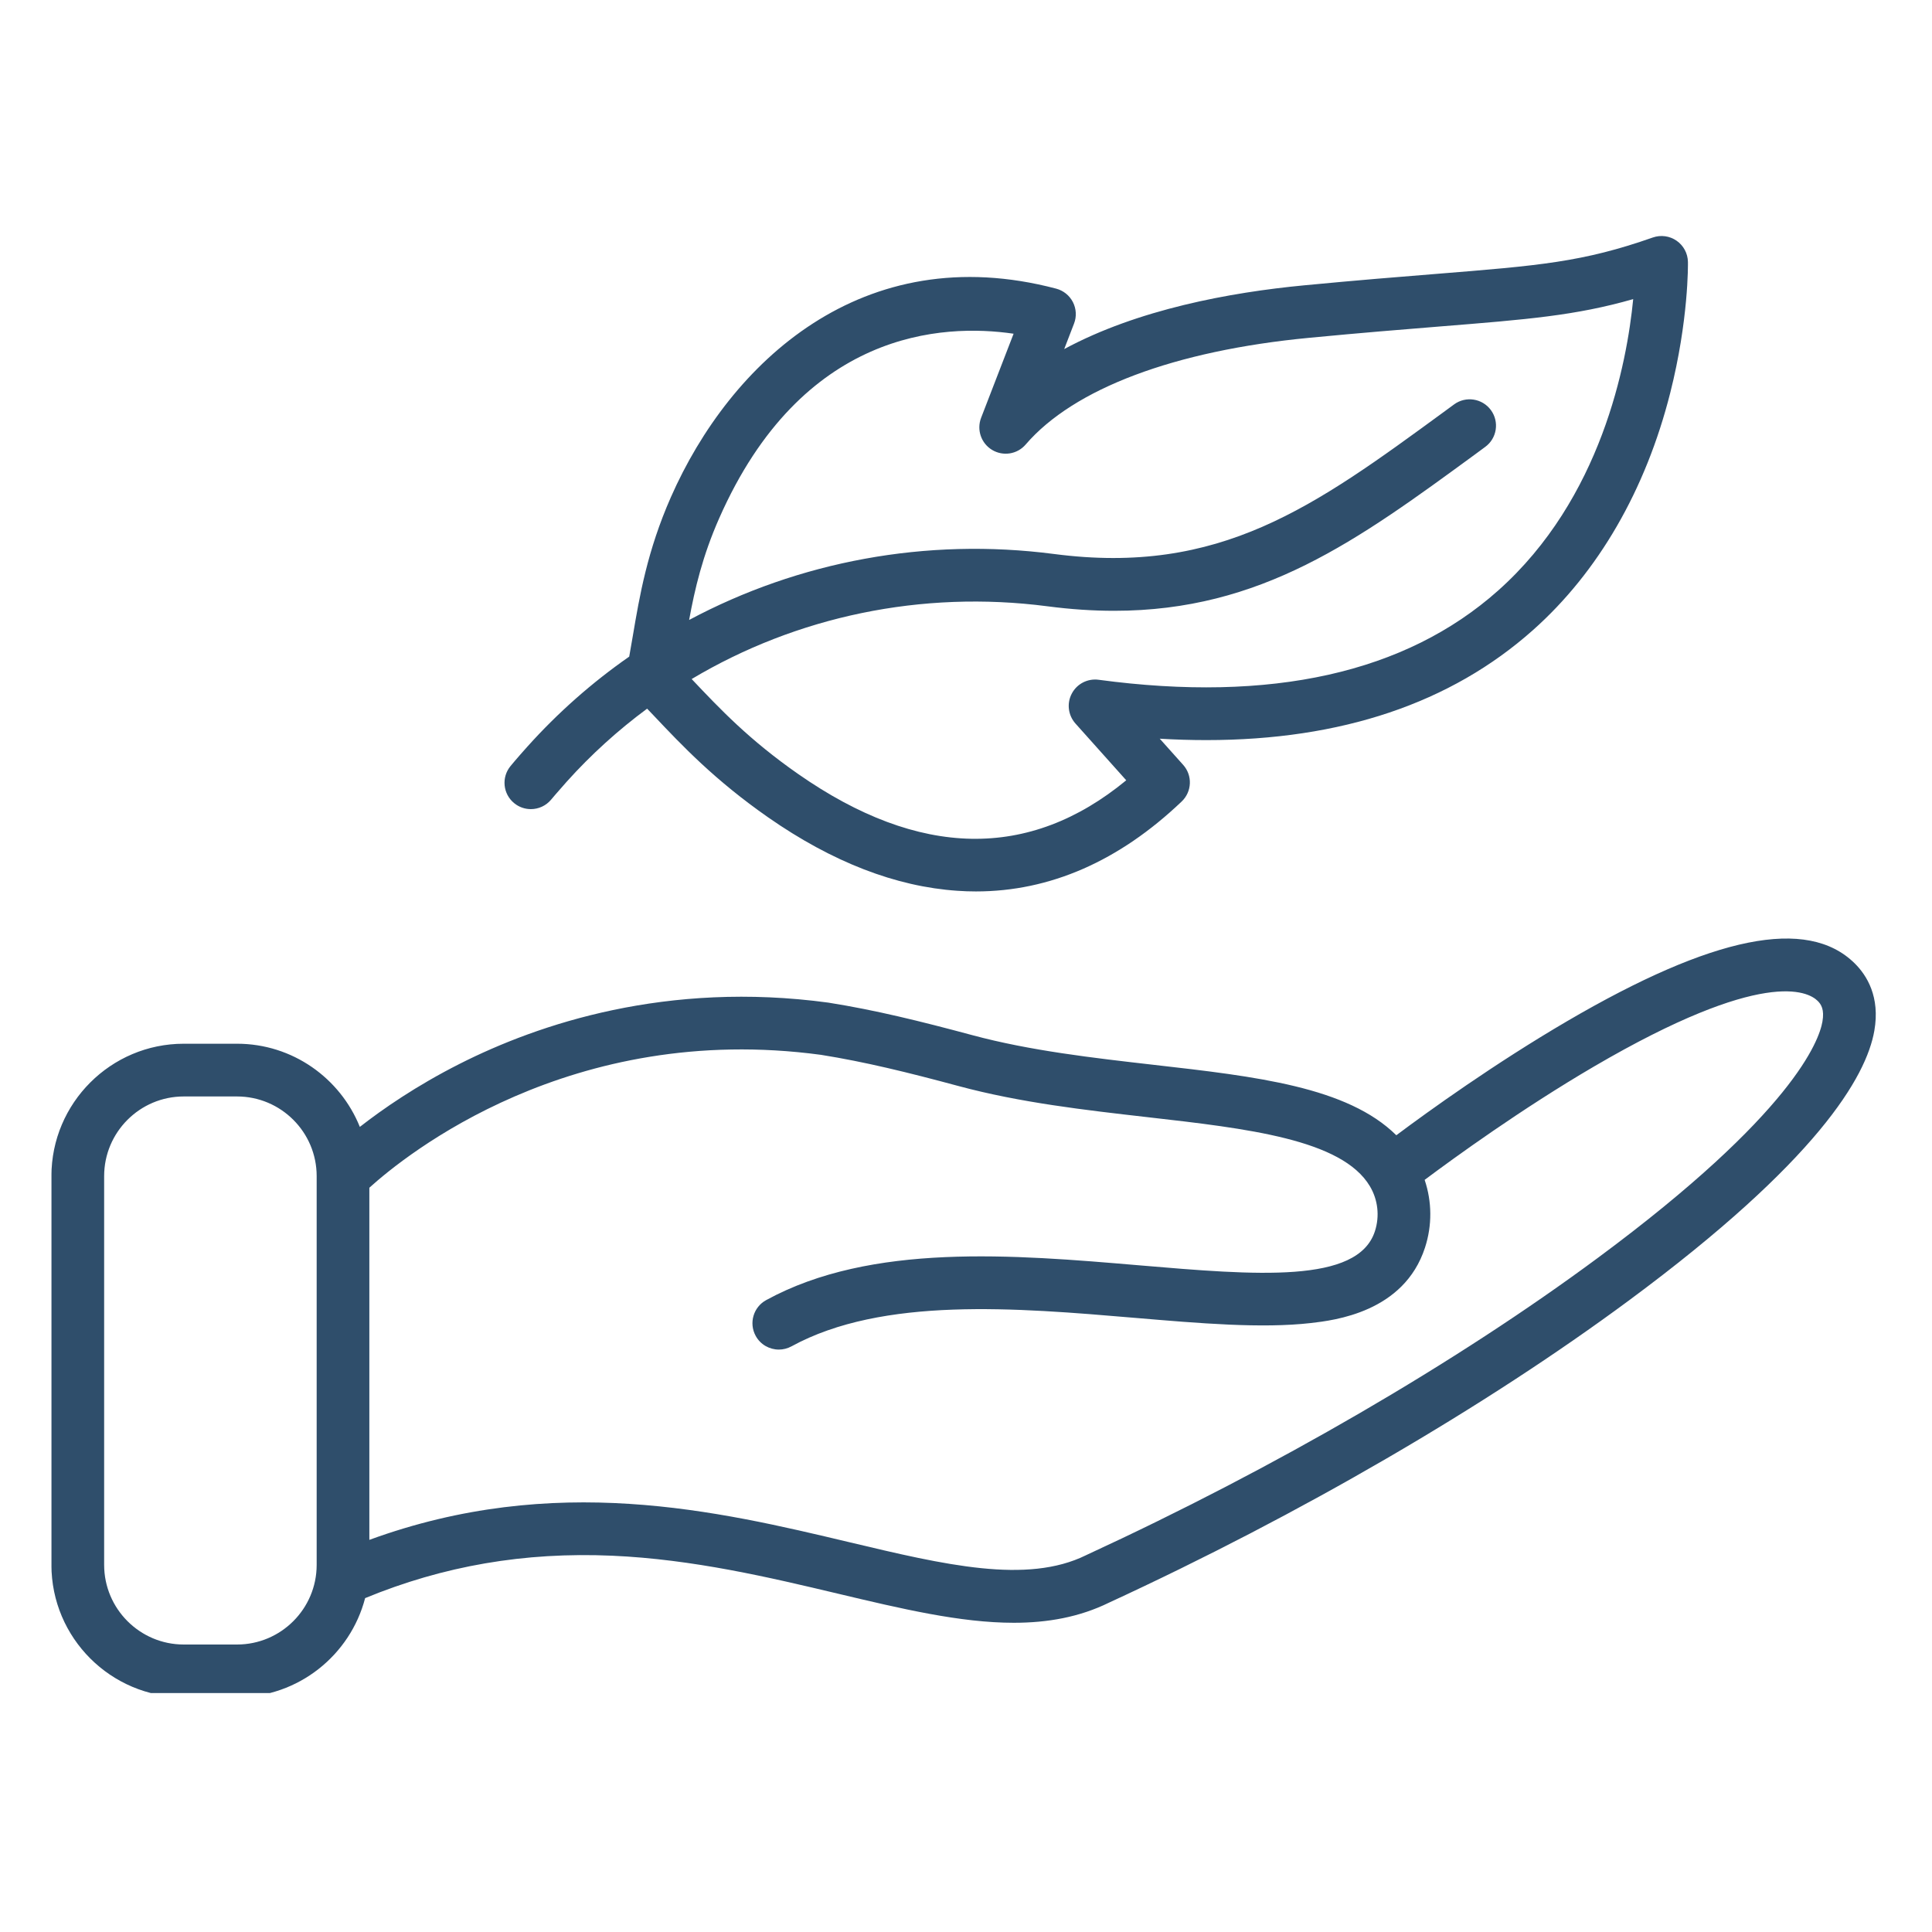
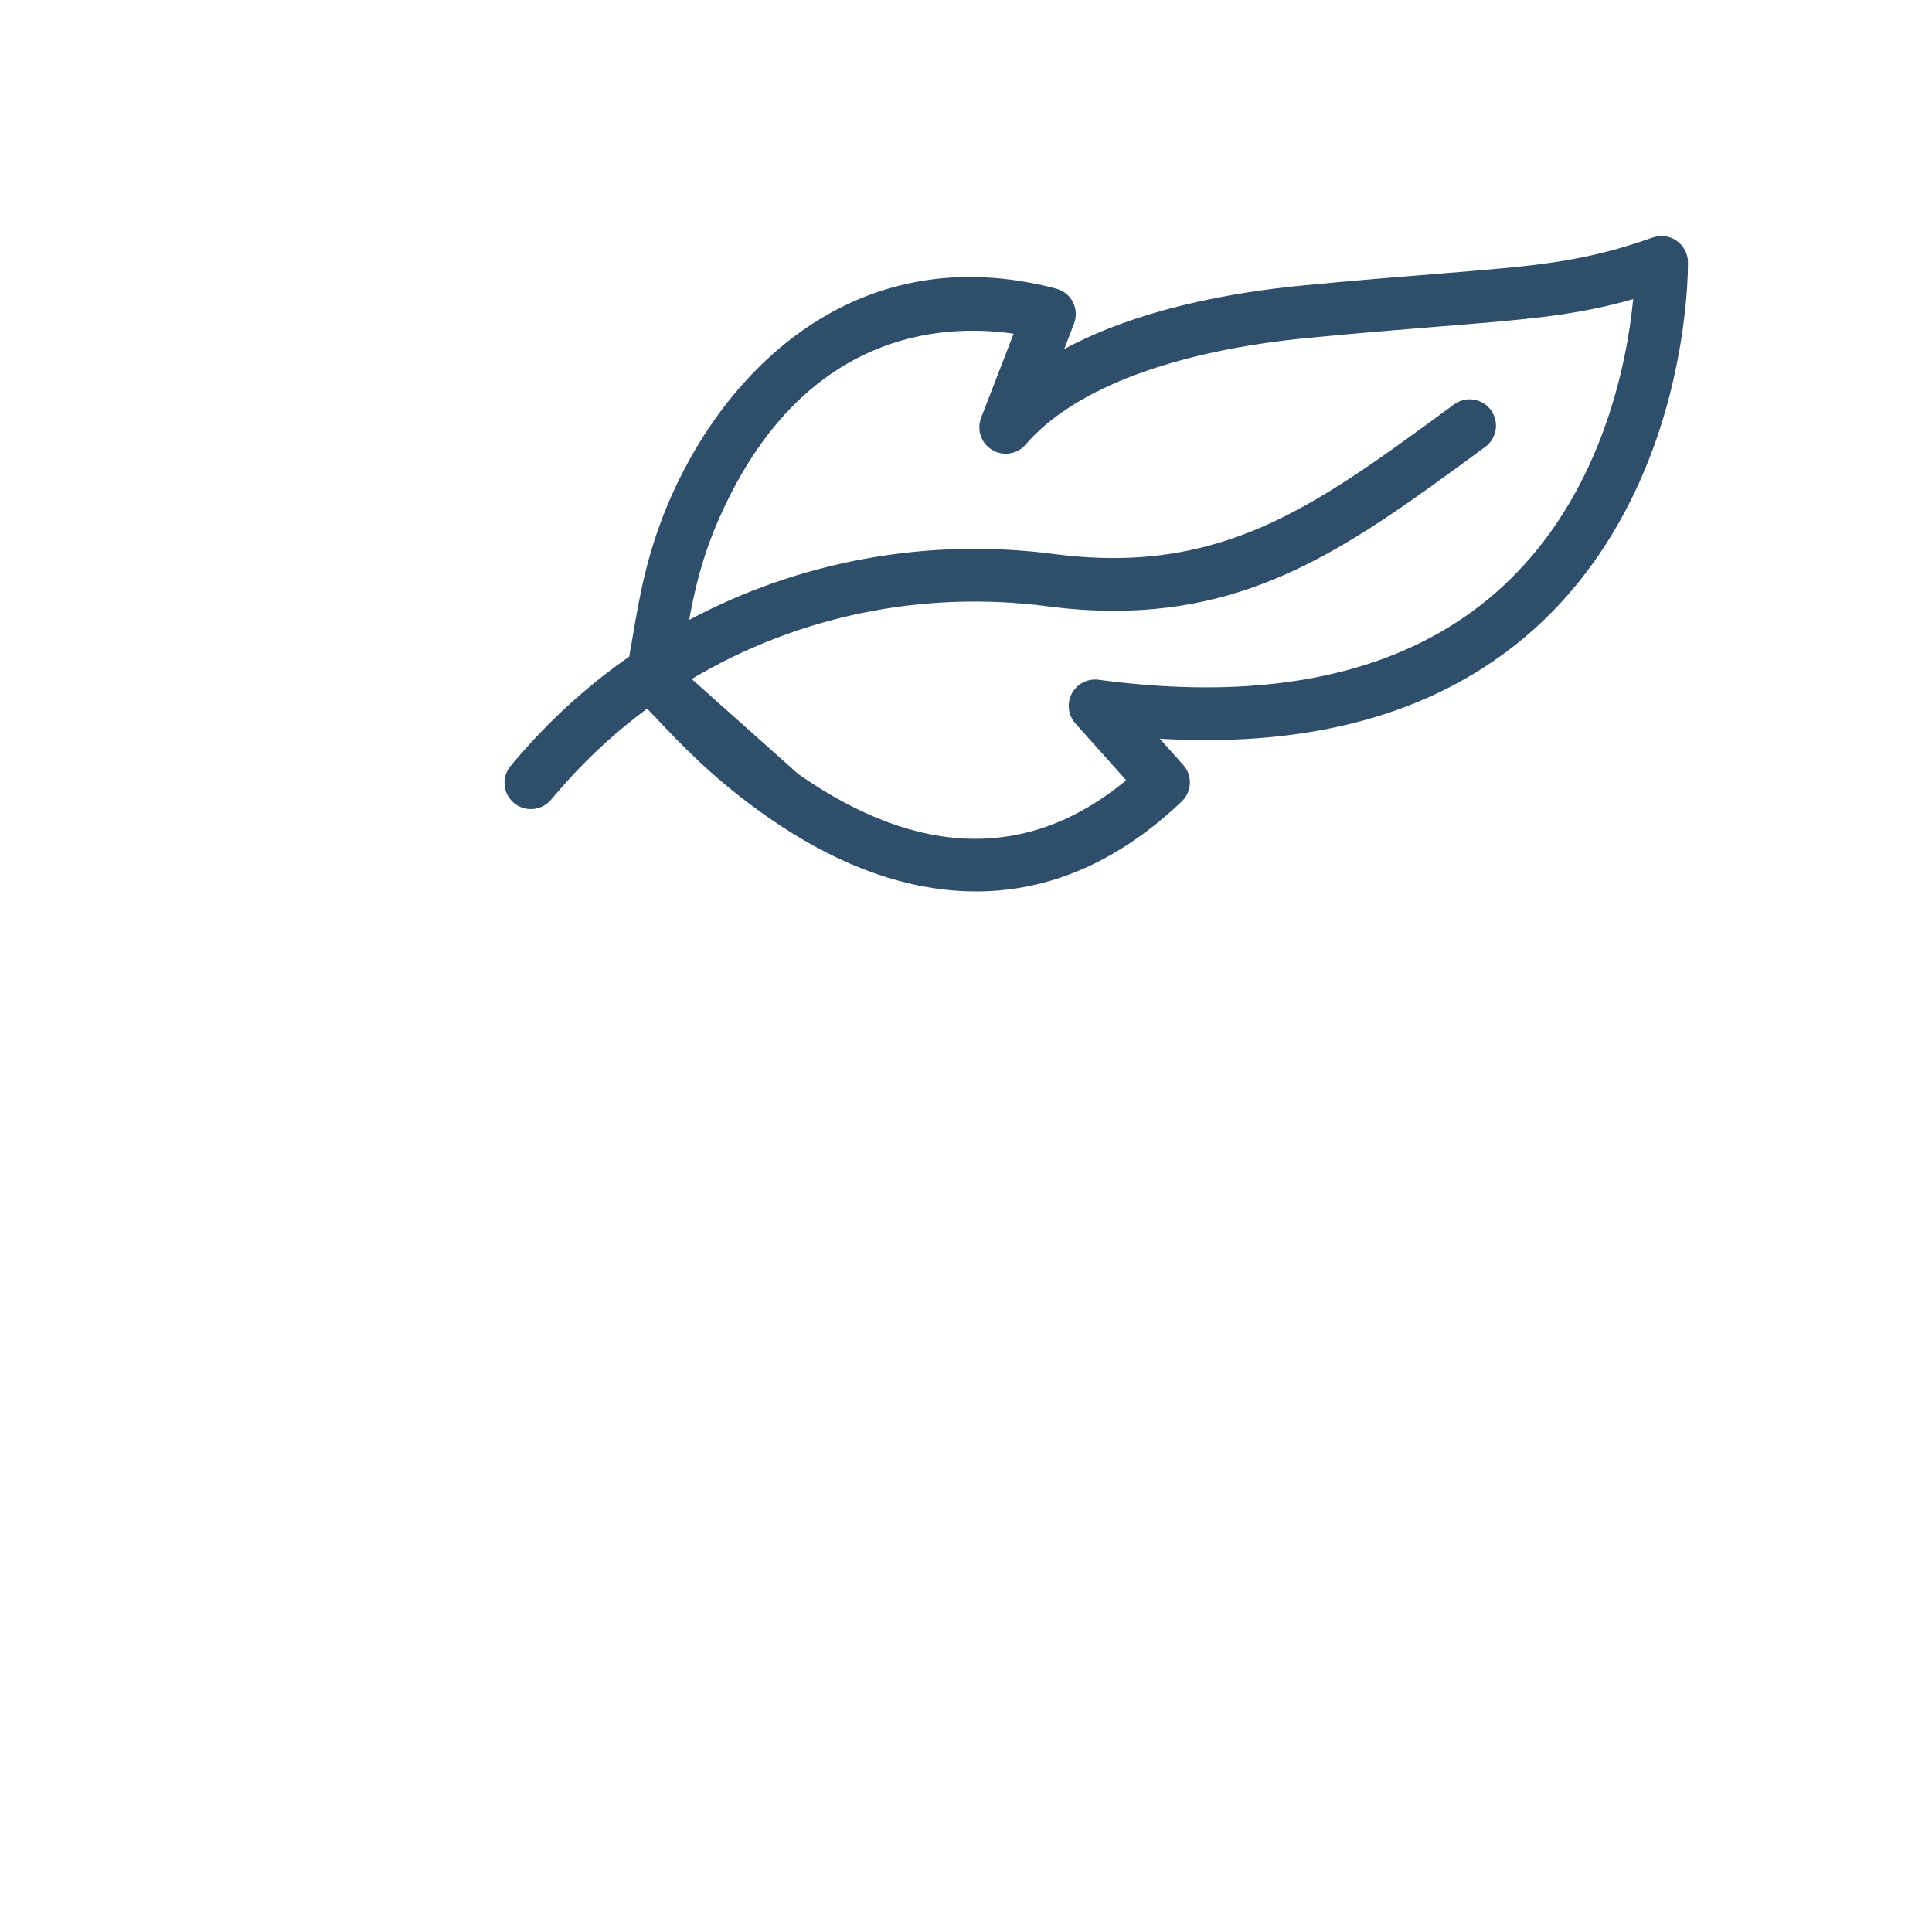
<svg xmlns="http://www.w3.org/2000/svg" width="200" zoomAndPan="magnify" viewBox="0 0 150 150" height="200" preserveAspectRatio="xMidYMid meet" version="1.0">
  <defs>
    <clipPath id="6c75c966d2">
      <path d="M 39 18.199 L 132 18.199 L 132 70 L 39 70 Z M 39 18.199 " clip-rule="nonzero" />
    </clipPath>
    <clipPath id="cf0a29985a">
      <path d="M 3.996 72 L 145.746 72 L 145.746 131.449 L 3.996 131.449 Z M 3.996 72 " clip-rule="nonzero" />
    </clipPath>
  </defs>
  <g clip-path="url(#6c75c966d2)">
-     <path fill="#2f4e6b" d="M 39.918 62.355 C 40.297 62.668 40.758 62.82 41.215 62.82 C 41.805 62.82 42.391 62.566 42.797 62.074 C 42.801 62.07 43.23 61.551 43.988 60.703 C 45.891 58.582 47.992 56.684 50.242 55.02 C 50.406 55.188 50.566 55.359 50.734 55.535 C 52.961 57.891 55.484 60.562 59.652 63.469 C 64.613 66.926 69.551 68.84 74.332 69.16 C 74.812 69.195 75.293 69.211 75.77 69.211 C 81.516 69.211 86.883 66.863 91.746 62.227 C 92.547 61.465 92.598 60.203 91.859 59.383 L 90.043 57.352 C 91.273 57.426 92.48 57.461 93.66 57.461 C 104.133 57.461 112.637 54.602 119.023 48.918 C 124.086 44.414 127.77 38.047 129.676 30.504 C 131.109 24.84 131.055 20.516 131.051 20.336 C 131.039 19.676 130.711 19.066 130.172 18.691 C 129.633 18.316 128.945 18.223 128.328 18.438 C 122.875 20.352 119.531 20.621 111.457 21.27 C 108.746 21.488 105.367 21.758 101.262 22.152 C 95.484 22.703 88.324 24.027 82.625 27.102 L 83.387 25.125 C 83.598 24.582 83.566 23.977 83.301 23.457 C 83.035 22.938 82.562 22.559 82 22.41 C 66.953 18.445 56.68 28.172 52.086 38.602 C 50.25 42.77 49.656 46.273 49.133 49.367 C 49.039 49.922 48.945 50.457 48.852 50.98 C 45.98 52.98 43.324 55.32 40.941 57.973 C 40.117 58.891 39.656 59.453 39.637 59.477 C 38.918 60.352 39.043 61.637 39.918 62.355 Z M 55.832 40.25 C 62.27 25.645 73.188 25.102 78.695 25.91 L 76.172 32.441 C 75.816 33.371 76.176 34.422 77.031 34.934 C 77.887 35.445 78.984 35.27 79.633 34.512 C 83.371 30.168 91.188 27.227 101.648 26.227 C 105.727 25.836 108.945 25.578 111.785 25.348 C 118.59 24.801 122.324 24.504 126.801 23.223 C 126.316 28.203 124.336 38.715 116.305 45.859 C 109.125 52.25 98.691 54.578 85.293 52.777 C 84.445 52.664 83.613 53.09 83.215 53.848 C 82.812 54.605 82.926 55.531 83.496 56.172 L 87.441 60.582 C 79.91 66.793 71.359 66.637 61.992 60.109 C 58.168 57.445 55.902 55.047 53.707 52.727 C 53.707 52.723 53.703 52.723 53.703 52.719 C 61.84 47.867 71.547 45.801 81.305 47.07 C 83.129 47.309 84.855 47.422 86.5 47.422 C 97.934 47.422 105.387 41.965 114.52 35.281 L 115.309 34.699 C 116.223 34.035 116.422 32.754 115.754 31.84 C 115.086 30.93 113.805 30.73 112.895 31.398 L 112.102 31.98 C 102.016 39.359 94.73 44.695 81.836 43.012 C 71.898 41.719 62.012 43.59 53.504 48.133 C 53.945 45.719 54.543 43.172 55.832 40.25 Z M 55.832 40.25 " fill-opacity="1" fill-rule="nonzero" />
+     <path fill="#2f4e6b" d="M 39.918 62.355 C 40.297 62.668 40.758 62.82 41.215 62.82 C 41.805 62.82 42.391 62.566 42.797 62.074 C 42.801 62.07 43.23 61.551 43.988 60.703 C 45.891 58.582 47.992 56.684 50.242 55.02 C 50.406 55.188 50.566 55.359 50.734 55.535 C 52.961 57.891 55.484 60.562 59.652 63.469 C 64.613 66.926 69.551 68.84 74.332 69.16 C 74.812 69.195 75.293 69.211 75.77 69.211 C 81.516 69.211 86.883 66.863 91.746 62.227 C 92.547 61.465 92.598 60.203 91.859 59.383 L 90.043 57.352 C 91.273 57.426 92.48 57.461 93.66 57.461 C 104.133 57.461 112.637 54.602 119.023 48.918 C 124.086 44.414 127.77 38.047 129.676 30.504 C 131.109 24.84 131.055 20.516 131.051 20.336 C 131.039 19.676 130.711 19.066 130.172 18.691 C 129.633 18.316 128.945 18.223 128.328 18.438 C 122.875 20.352 119.531 20.621 111.457 21.27 C 108.746 21.488 105.367 21.758 101.262 22.152 C 95.484 22.703 88.324 24.027 82.625 27.102 L 83.387 25.125 C 83.598 24.582 83.566 23.977 83.301 23.457 C 83.035 22.938 82.562 22.559 82 22.41 C 66.953 18.445 56.68 28.172 52.086 38.602 C 50.25 42.77 49.656 46.273 49.133 49.367 C 49.039 49.922 48.945 50.457 48.852 50.98 C 45.98 52.98 43.324 55.32 40.941 57.973 C 40.117 58.891 39.656 59.453 39.637 59.477 C 38.918 60.352 39.043 61.637 39.918 62.355 Z M 55.832 40.25 C 62.27 25.645 73.188 25.102 78.695 25.91 L 76.172 32.441 C 75.816 33.371 76.176 34.422 77.031 34.934 C 77.887 35.445 78.984 35.27 79.633 34.512 C 83.371 30.168 91.188 27.227 101.648 26.227 C 105.727 25.836 108.945 25.578 111.785 25.348 C 118.59 24.801 122.324 24.504 126.801 23.223 C 126.316 28.203 124.336 38.715 116.305 45.859 C 109.125 52.25 98.691 54.578 85.293 52.777 C 84.445 52.664 83.613 53.09 83.215 53.848 C 82.812 54.605 82.926 55.531 83.496 56.172 L 87.441 60.582 C 79.91 66.793 71.359 66.637 61.992 60.109 C 53.707 52.723 53.703 52.723 53.703 52.719 C 61.84 47.867 71.547 45.801 81.305 47.07 C 83.129 47.309 84.855 47.422 86.5 47.422 C 97.934 47.422 105.387 41.965 114.52 35.281 L 115.309 34.699 C 116.223 34.035 116.422 32.754 115.754 31.84 C 115.086 30.93 113.805 30.73 112.895 31.398 L 112.102 31.98 C 102.016 39.359 94.73 44.695 81.836 43.012 C 71.898 41.719 62.012 43.59 53.504 48.133 C 53.945 45.719 54.543 43.172 55.832 40.25 Z M 55.832 40.25 " fill-opacity="1" fill-rule="nonzero" />
  </g>
  <g clip-path="url(#cf0a29985a)">
-     <path fill="#2f4e6b" d="M 143.992 74.789 C 140.324 71.18 133.031 72.645 121.695 79.27 C 116.035 82.578 110.895 86.281 108.41 88.141 C 104.605 84.387 97.562 83.582 89.566 82.672 C 84.855 82.133 79.98 81.578 75.496 80.371 C 71.41 79.273 67.949 78.422 64.363 77.852 C 64.348 77.852 64.332 77.848 64.316 77.844 C 51.773 76.145 41.824 79.492 35.684 82.598 C 32.324 84.297 29.719 86.102 27.938 87.492 C 26.418 83.715 22.719 81.035 18.402 81.035 L 14.266 81.035 C 8.602 81.035 3.992 85.645 3.992 91.312 L 3.992 121.496 C 3.992 127.164 8.602 131.77 14.266 131.77 L 18.402 131.77 C 23.176 131.77 27.199 128.496 28.348 124.078 C 34.43 121.57 40.715 120.488 47.523 120.785 C 53.824 121.062 59.77 122.477 65.02 123.723 C 69.996 124.906 74.559 125.992 78.707 125.992 C 81.34 125.992 83.805 125.555 86.102 124.43 C 100.953 117.578 115.301 109.234 126.508 100.938 C 141.094 90.141 144.898 83.605 145.523 80.027 C 145.984 77.398 144.945 75.727 143.992 74.789 Z M 18.402 127.68 L 14.266 127.68 C 10.859 127.68 8.086 124.906 8.086 121.496 L 8.086 91.312 C 8.086 87.902 10.859 85.129 14.266 85.129 L 18.402 85.129 C 21.812 85.129 24.586 87.902 24.586 91.312 L 24.586 121.496 C 24.586 124.906 21.812 127.68 18.402 127.68 Z M 141.492 79.324 C 141.238 80.785 139.227 86.43 124.074 97.648 C 113.082 105.789 98.977 113.984 84.367 120.723 C 84.352 120.73 84.336 120.738 84.32 120.746 C 79.719 123.012 73.344 121.496 65.965 119.742 C 55.691 117.297 43.062 114.297 28.676 119.555 L 28.676 92.215 C 31.473 89.684 44.301 79.273 63.746 81.898 C 67.148 82.441 70.48 83.258 74.434 84.324 C 79.211 85.609 84.242 86.184 89.105 86.738 C 96.855 87.621 104.18 88.457 106.355 92.094 C 106.984 93.145 107.129 94.422 106.746 95.598 C 105.418 99.68 97.547 99.012 88.434 98.238 C 78.691 97.41 67.648 96.473 59.484 100.941 C 58.492 101.484 58.129 102.727 58.672 103.719 C 59.043 104.398 59.746 104.781 60.469 104.781 C 60.801 104.781 61.137 104.699 61.449 104.531 C 68.531 100.656 78.922 101.539 88.086 102.316 C 93.164 102.746 97.957 103.156 101.785 102.719 C 103.57 102.512 109.004 101.891 110.637 96.863 C 111.199 95.137 111.18 93.293 110.609 91.605 C 112.918 89.879 118.133 86.094 123.762 82.801 C 136.883 75.133 140.367 76.961 141.121 77.707 C 141.398 77.977 141.656 78.383 141.492 79.324 Z M 141.492 79.324 " fill-opacity="1" fill-rule="nonzero" />
-   </g>
+     </g>
</svg>